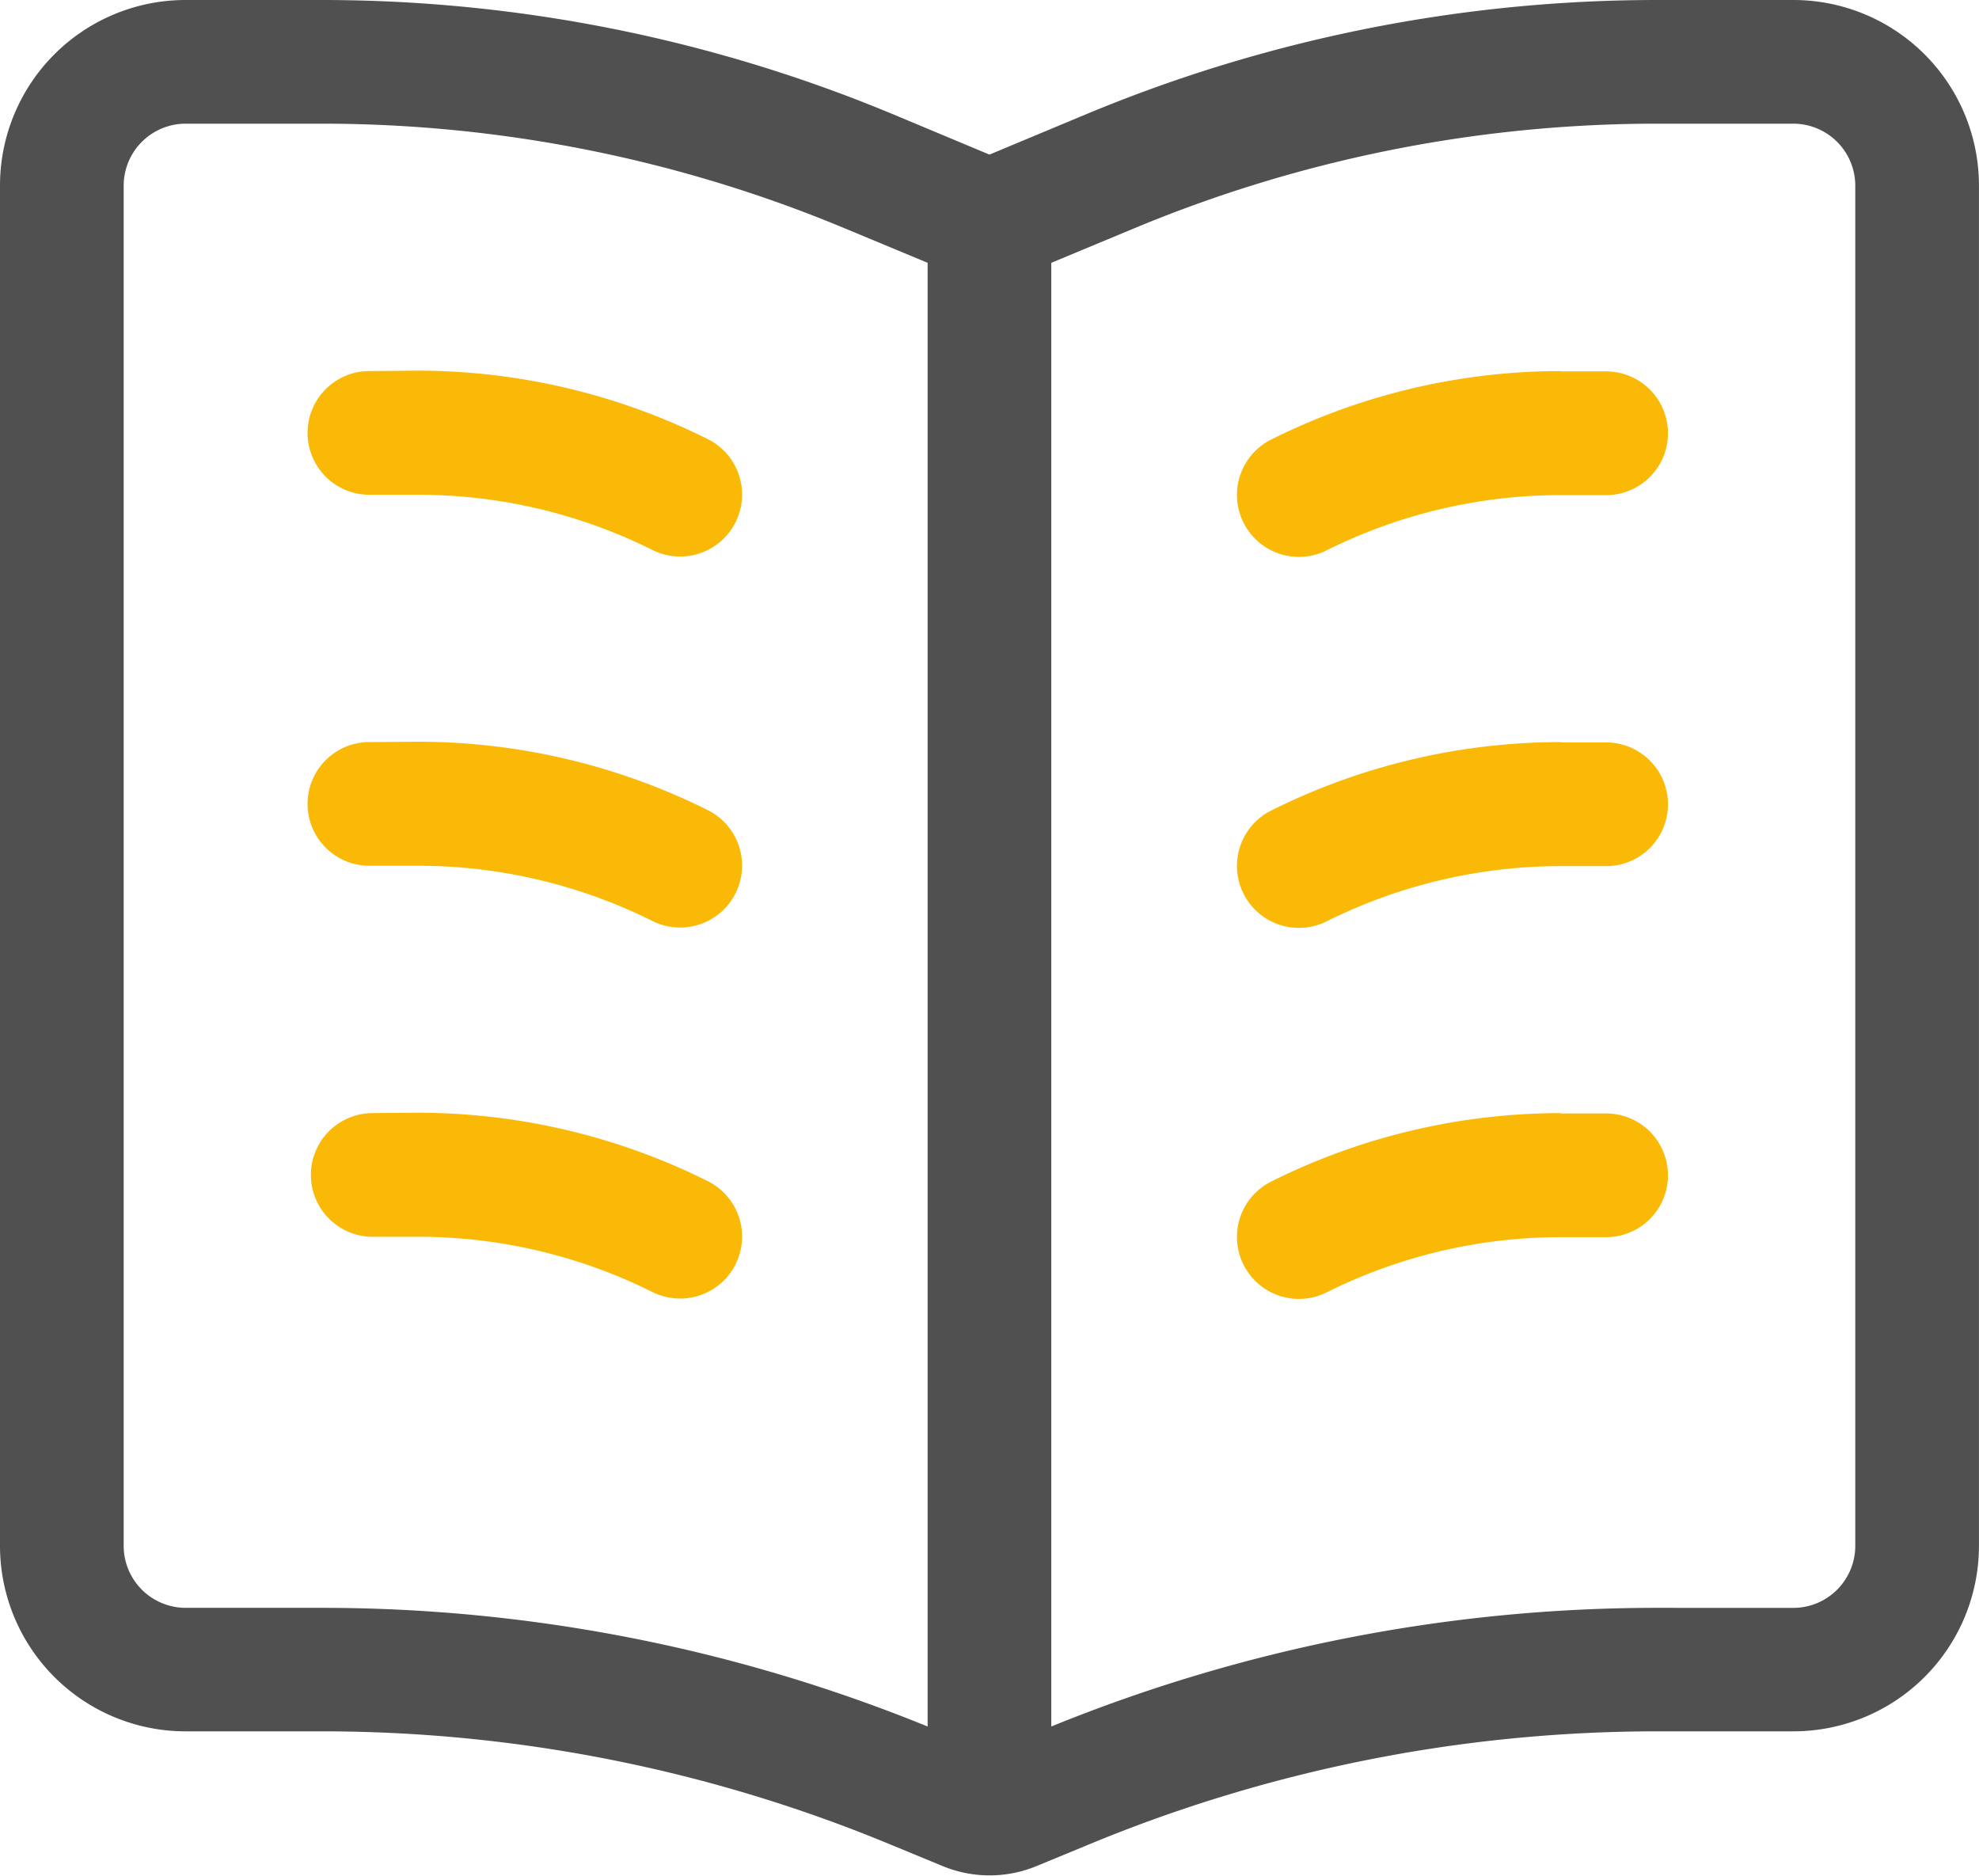
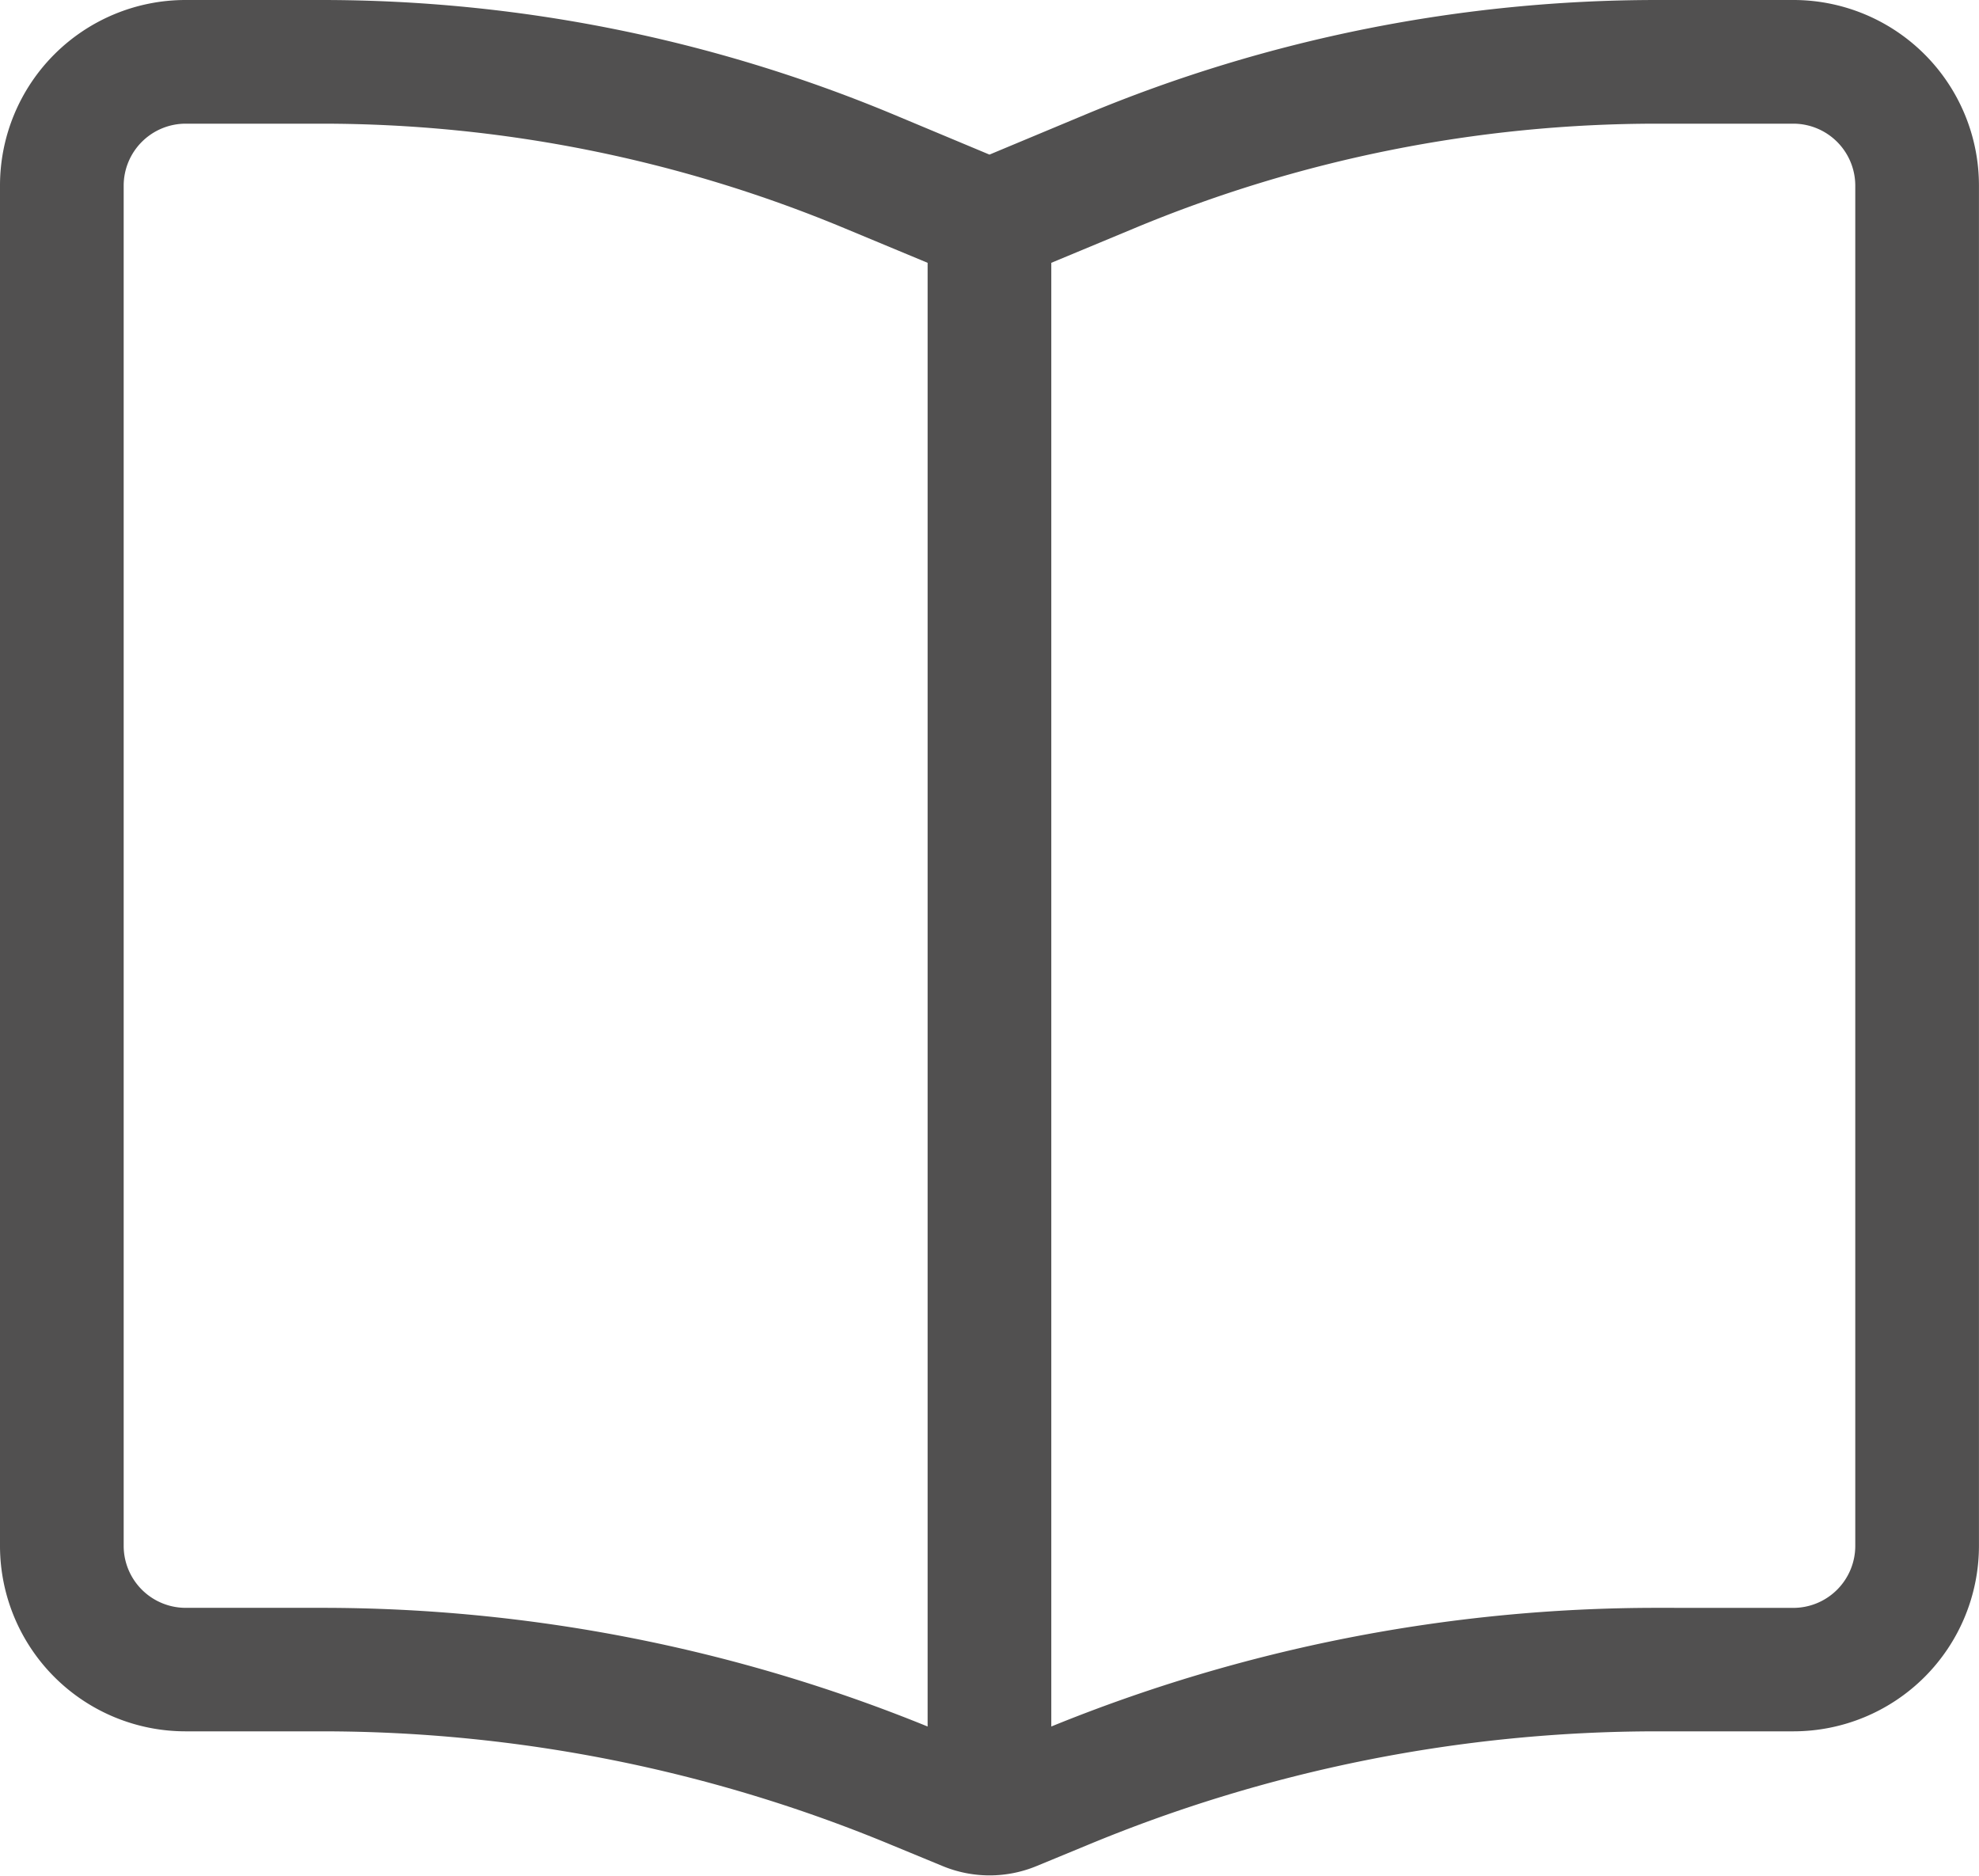
<svg xmlns="http://www.w3.org/2000/svg" id="Gruppe_1588" data-name="Gruppe 1588" width="43.891" height="41.6" viewBox="0 0 43.891 41.6">
  <defs>
    <clipPath id="clip-path">
      <rect id="Rechteck_64" data-name="Rechteck 64" width="43.891" height="41.6" fill="none" />
    </clipPath>
  </defs>
  <g id="Gruppe_1583" data-name="Gruppe 1583" clip-path="url(#clip-path)">
-     <path id="Pfad_2048" data-name="Pfad 2048" d="M81.372,95.909a1.372,1.372,0,1,0,0,2.743h1.046a11.63,11.63,0,0,1,5.195,1.226,1.374,1.374,0,1,0,1.226-2.46A14.4,14.4,0,0,0,82.417,95.9Zm26.386,0a14.376,14.376,0,0,0-6.421,1.517,1.374,1.374,0,0,0,1.226,2.46,11.63,11.63,0,0,1,5.195-1.226H108.8a1.372,1.372,0,0,0,0-2.743h-1.046Zm-26.386,8.229a1.372,1.372,0,1,0,0,2.743h1.046a11.63,11.63,0,0,1,5.195,1.226,1.374,1.374,0,1,0,1.226-2.46,14.4,14.4,0,0,0-6.421-1.517Zm26.386,0a14.376,14.376,0,0,0-6.421,1.517,1.374,1.374,0,0,0,1.226,2.46,11.63,11.63,0,0,1,5.195-1.226H108.8a1.372,1.372,0,0,0,0-2.743h-1.046Zm-26.386,8.229a1.372,1.372,0,0,0,0,2.743h1.046a11.63,11.63,0,0,1,5.195,1.226,1.374,1.374,0,1,0,1.226-2.46,14.4,14.4,0,0,0-6.421-1.517Zm26.386,0a14.376,14.376,0,0,0-6.421,1.517,1.374,1.374,0,0,0,1.226,2.46,11.63,11.63,0,0,1,5.195-1.226H108.8a1.372,1.372,0,0,0,0-2.743h-1.046Z" transform="translate(-73.142 -87.679)" fill="#fbb907" />
    <path id="Pfad_2049" data-name="Pfad 2049" d="M18.739,5.066l1.834.763V38.293A35.589,35.589,0,0,0,7.132,35.661H4.115A1.376,1.376,0,0,1,2.743,34.29V4.115A1.376,1.376,0,0,1,4.115,2.743H7.132A30.134,30.134,0,0,1,18.739,5.066M36.758,35.661a35.589,35.589,0,0,0-13.442,2.632V5.829l1.834-.763A30.134,30.134,0,0,1,36.758,2.743h3.017a1.376,1.376,0,0,1,1.372,1.372V34.29a1.376,1.376,0,0,1-1.372,1.372ZM21.945,3.429l-2.152-.9A32.917,32.917,0,0,0,7.132,0H4.115A4.116,4.116,0,0,0,0,4.115V34.29A4.116,4.116,0,0,0,4.115,38.4H7.132a32.917,32.917,0,0,1,12.661,2.529l1.1.454a2.726,2.726,0,0,0,2.109,0l1.1-.454A32.917,32.917,0,0,1,36.758,38.4h3.017a4.116,4.116,0,0,0,4.115-4.115V4.115A4.116,4.116,0,0,0,39.776,0H36.758A32.917,32.917,0,0,0,24.1,2.529Z" fill="#515050" />
  </g>
</svg>